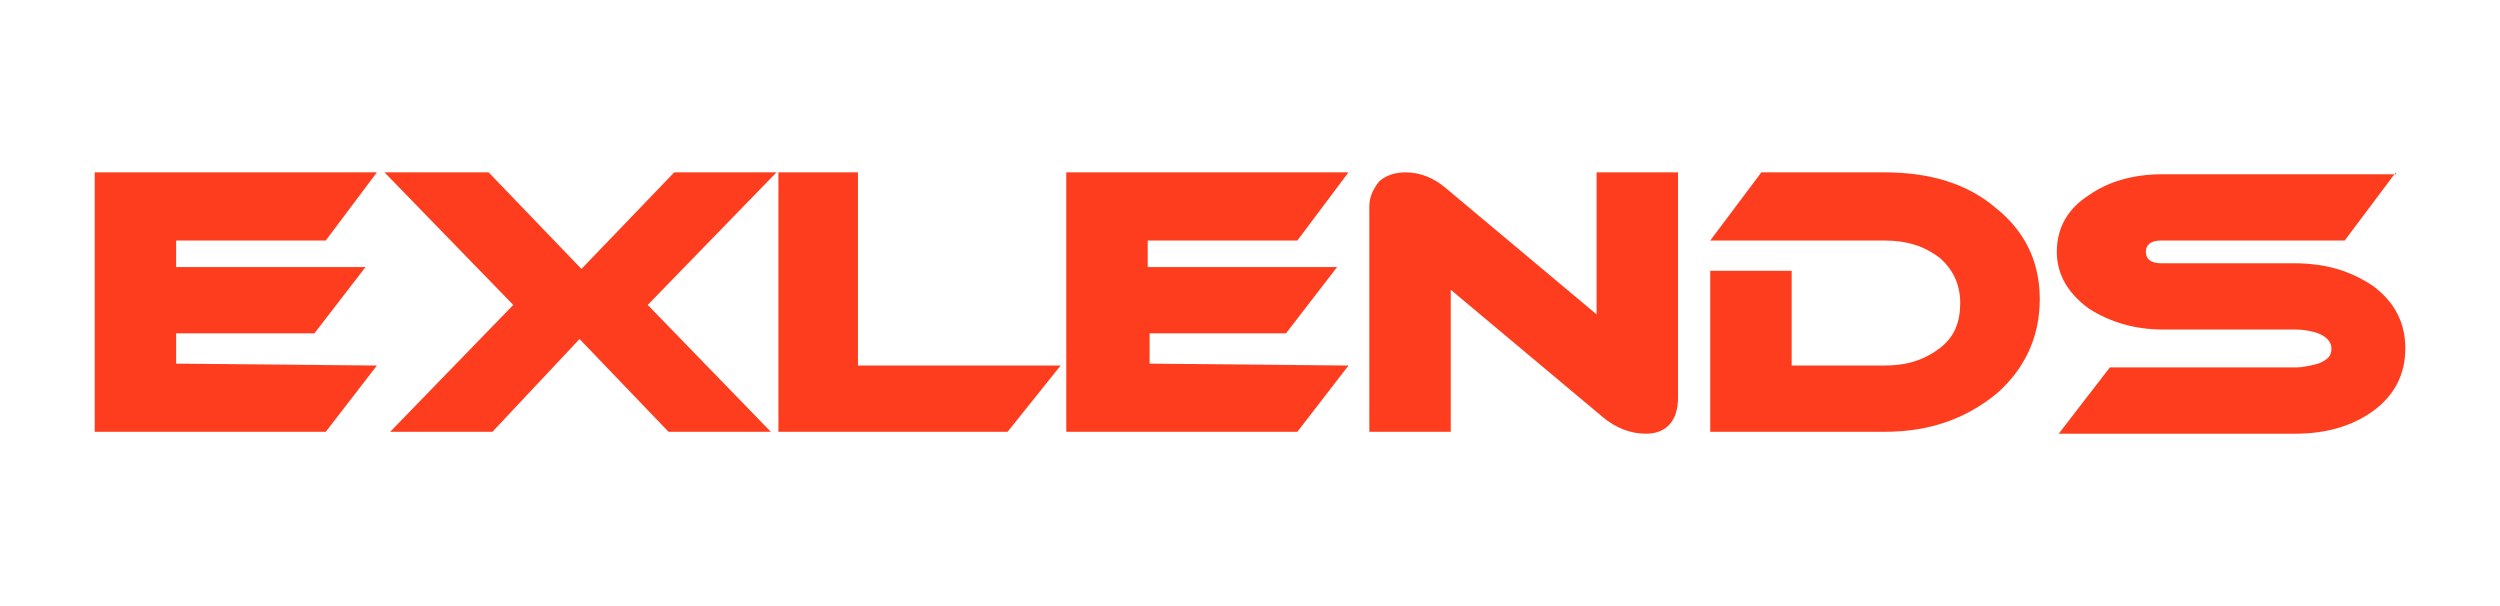
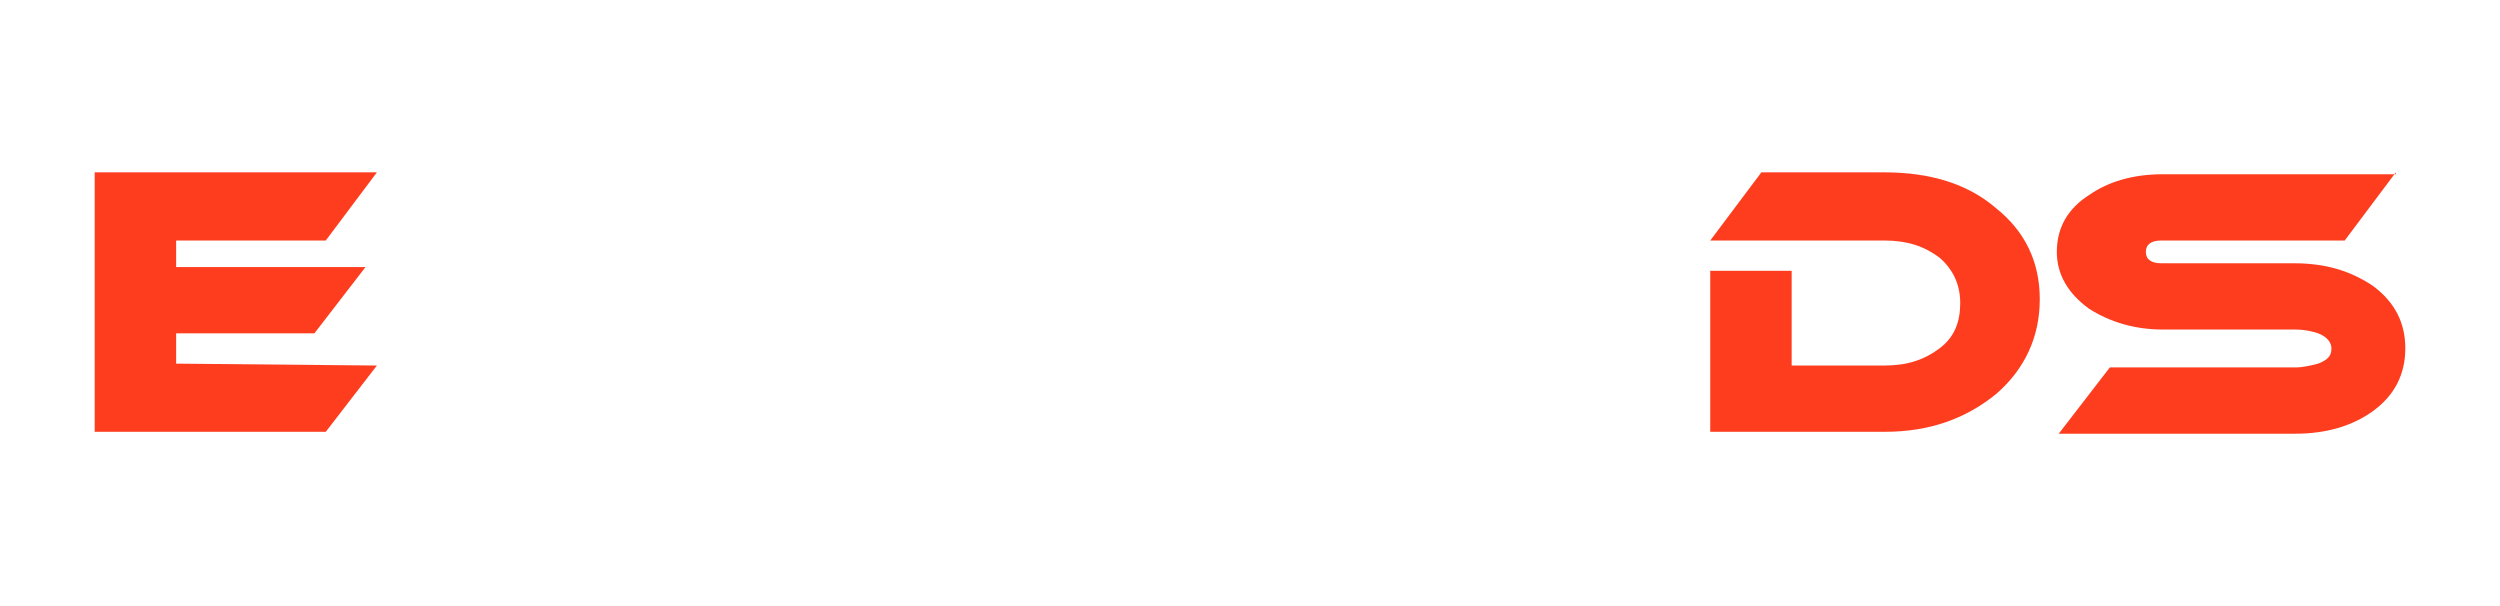
<svg xmlns="http://www.w3.org/2000/svg" id="Слой_1" x="0px" y="0px" viewBox="0 0 132 32">
  <g fill="#fe3d1e">
    <path d="M19.9,19.3l-2.7,3.5H5V9.1h14.9l-2.7,3.6H9.3v1.4h10l-2.7,3.5H9.3v1.6L19.9,19.3L19.9,19.3z" />
-     <path d="M41,9.1l-6.8,7l6.5,6.7h-5.4l-4.7-4.9L26,22.8h-5.4l6.5-6.7l-6.8-7h5.5l4.9,5.1l4.9-5.1   C35.6,9.1,41,9.1,41,9.1z" />
-     <path d="M56,19.3l-2.8,3.5H41.1V9.1h4.2v10.2H56z" />
-     <path d="M71.2,19.3l-2.7,3.5H56.3V9.1h14.9l-2.7,3.6h-7.9v1.4h10l-2.7,3.5h-7.2v1.6L71.2,19.3L71.2,19.3z" />
-     <path d="M88.6,21c0,1.2-0.6,1.9-1.7,1.9c-0.8,0-1.6-0.3-2.3-0.9l-8-6.7v7.5h-4.3V10.9c0-0.5,0.2-0.9,0.5-1.3   c0.3-0.3,0.8-0.5,1.4-0.5c0.8,0,1.5,0.3,2.1,0.8l8,6.7V9.1h4.3V21z" />
    <path d="M107.7,15.8c0,2-0.8,3.7-2.3,5c-1.6,1.3-3.5,2-5.9,2h-9.2v-8.5h4.3v5h4.9c1.2,0,2.1-0.3,2.9-0.9   s1.1-1.4,1.1-2.4s-0.4-1.8-1.1-2.4c-0.8-0.6-1.7-0.9-2.9-0.9h-9.2L93,9.1h6.5c2.4,0,4.4,0.6,5.9,1.9   C106.9,12.2,107.7,13.8,107.7,15.8z" />
    <path d="M126.5,9.1l-2.7,3.6h-9.7c-0.5,0-0.8,0.2-0.8,0.6s0.3,0.6,0.8,0.6h7c1.7,0,3,0.4,4.2,1.2   c1.2,0.9,1.7,2,1.7,3.3c0,1.4-0.6,2.5-1.7,3.3s-2.5,1.2-4.1,1.2h-12.5l2.7-3.5h9.8c0.4,0,0.8-0.1,1.2-0.2c0.5-0.2,0.7-0.4,0.7-0.8   c0-0.3-0.2-0.6-0.7-0.8c-0.3-0.1-0.7-0.2-1.2-0.2h-7c-1.5,0-2.8-0.4-3.9-1.1c-1.1-0.8-1.7-1.8-1.7-3c0-1.3,0.6-2.3,1.7-3   c1-0.7,2.3-1.1,3.9-1.1h12.3V9.1z" />
  </g>
</svg>